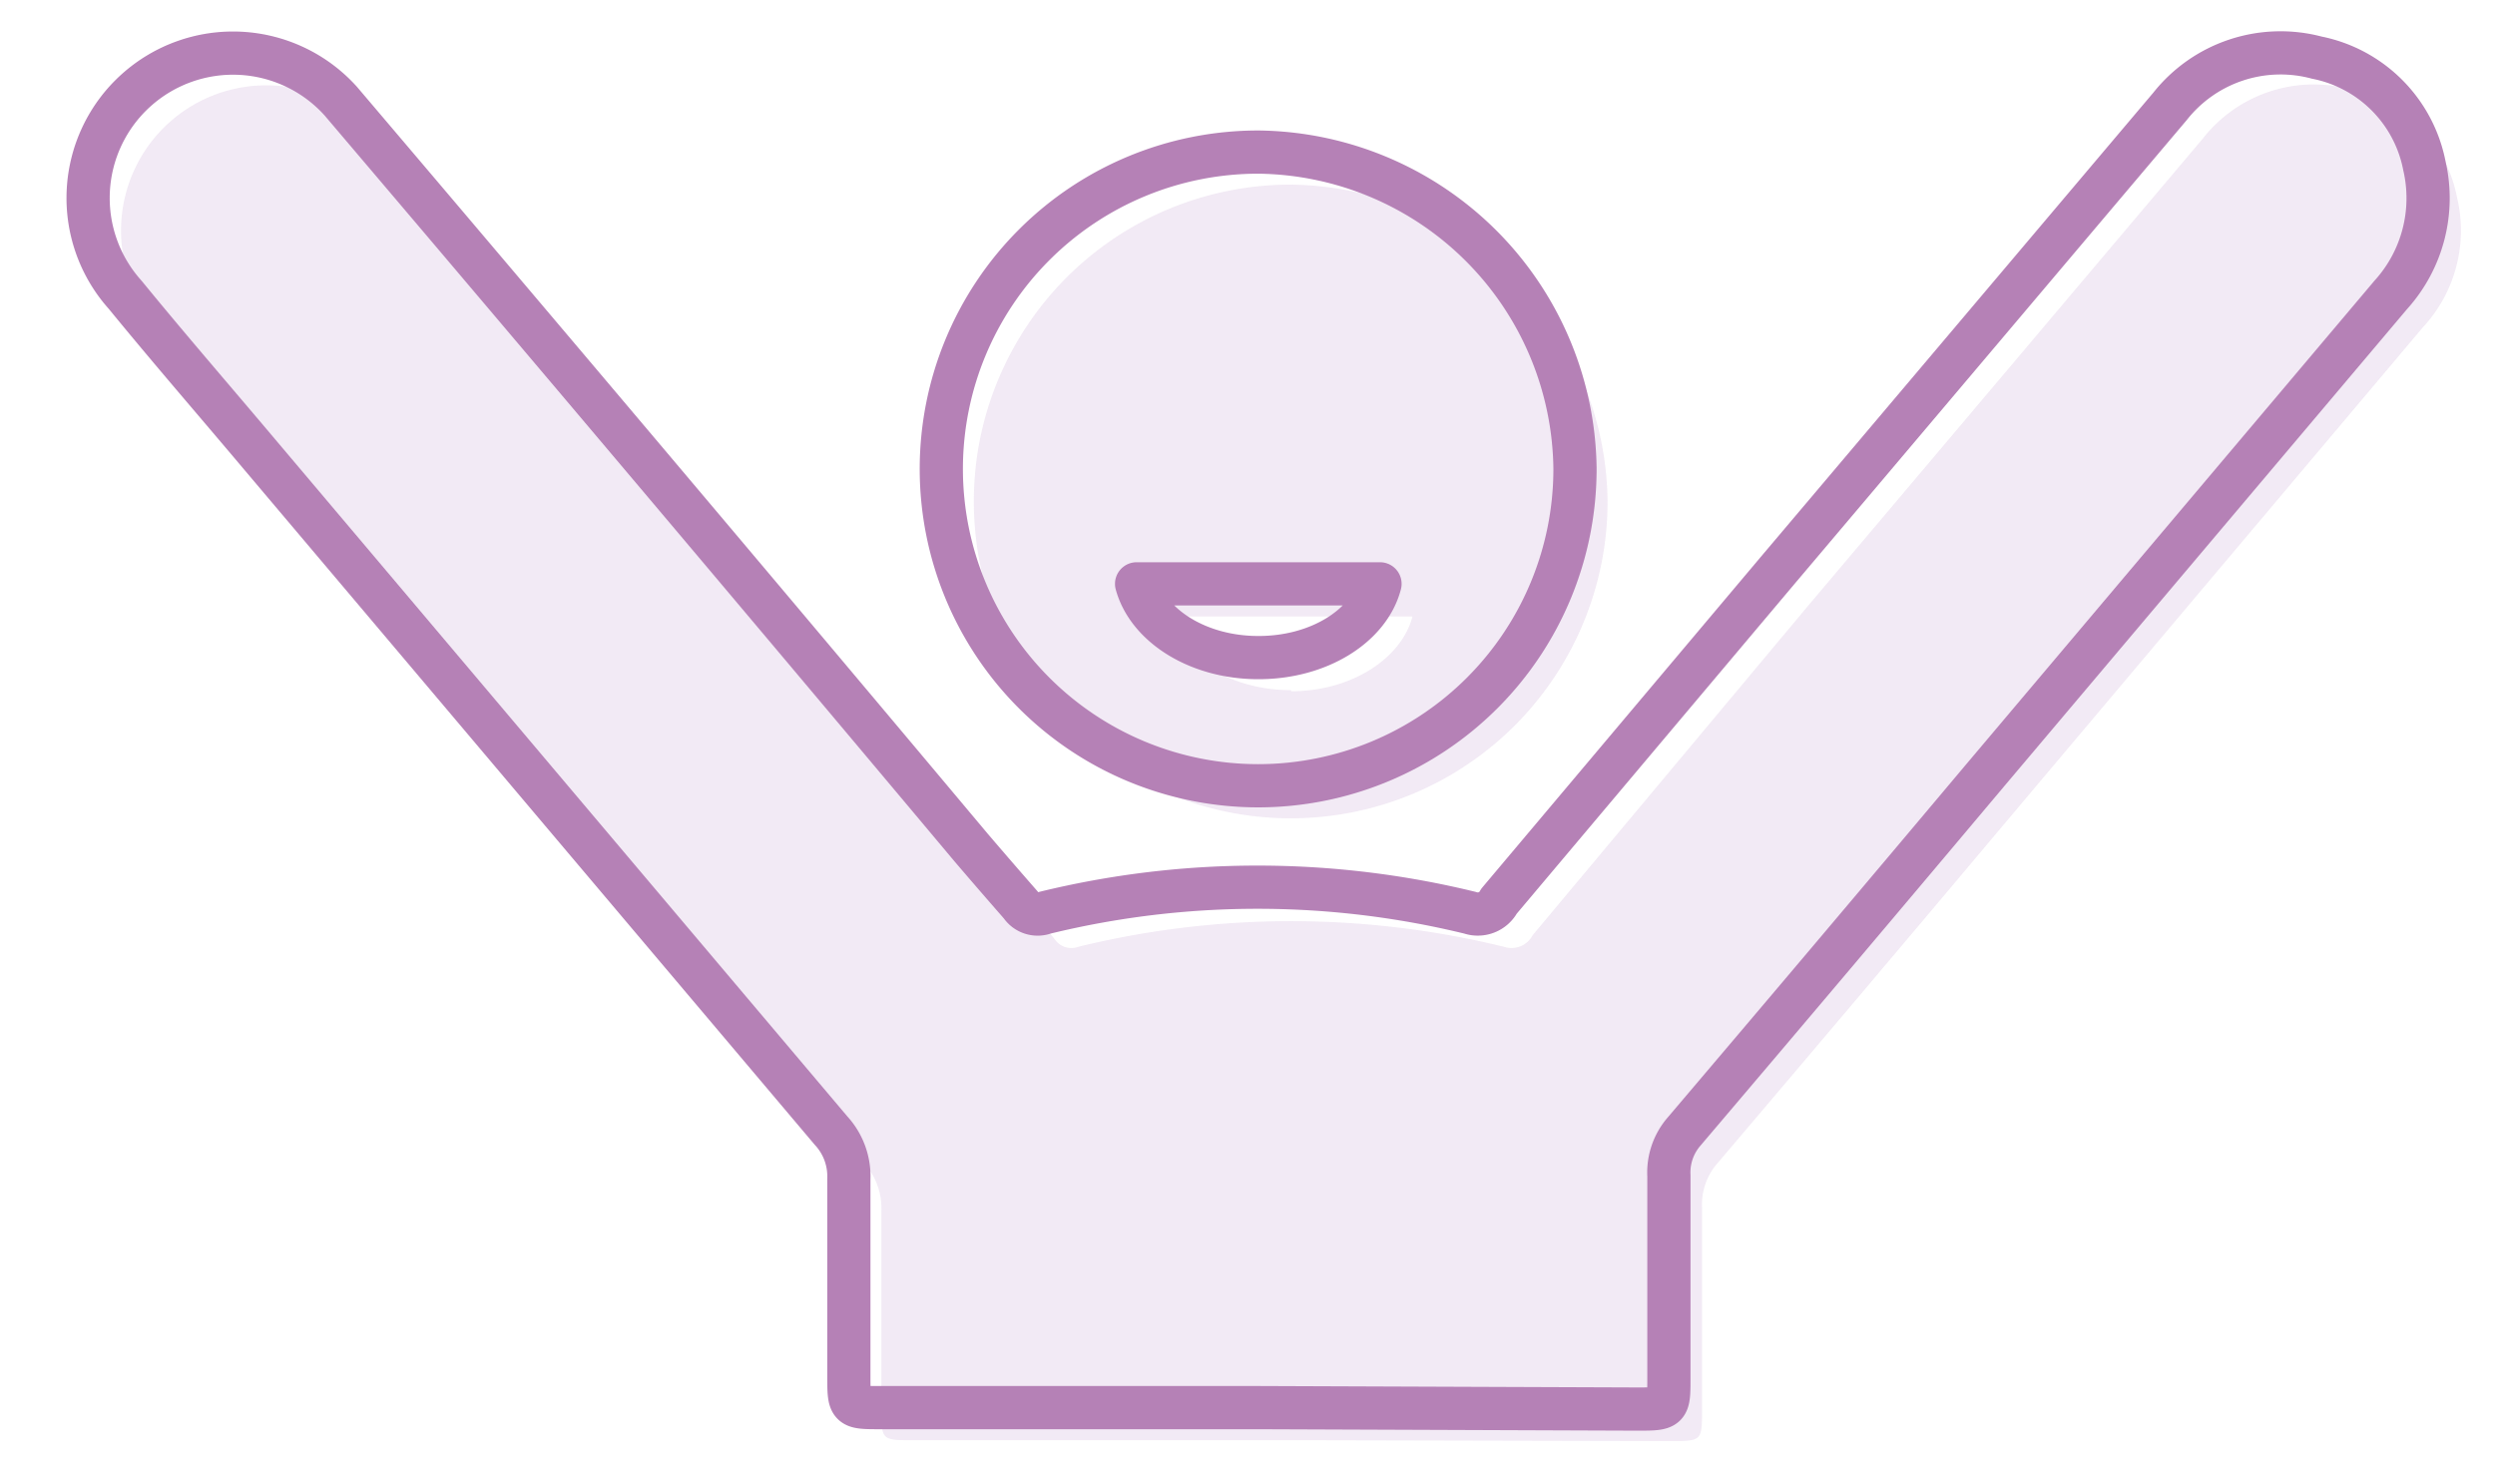
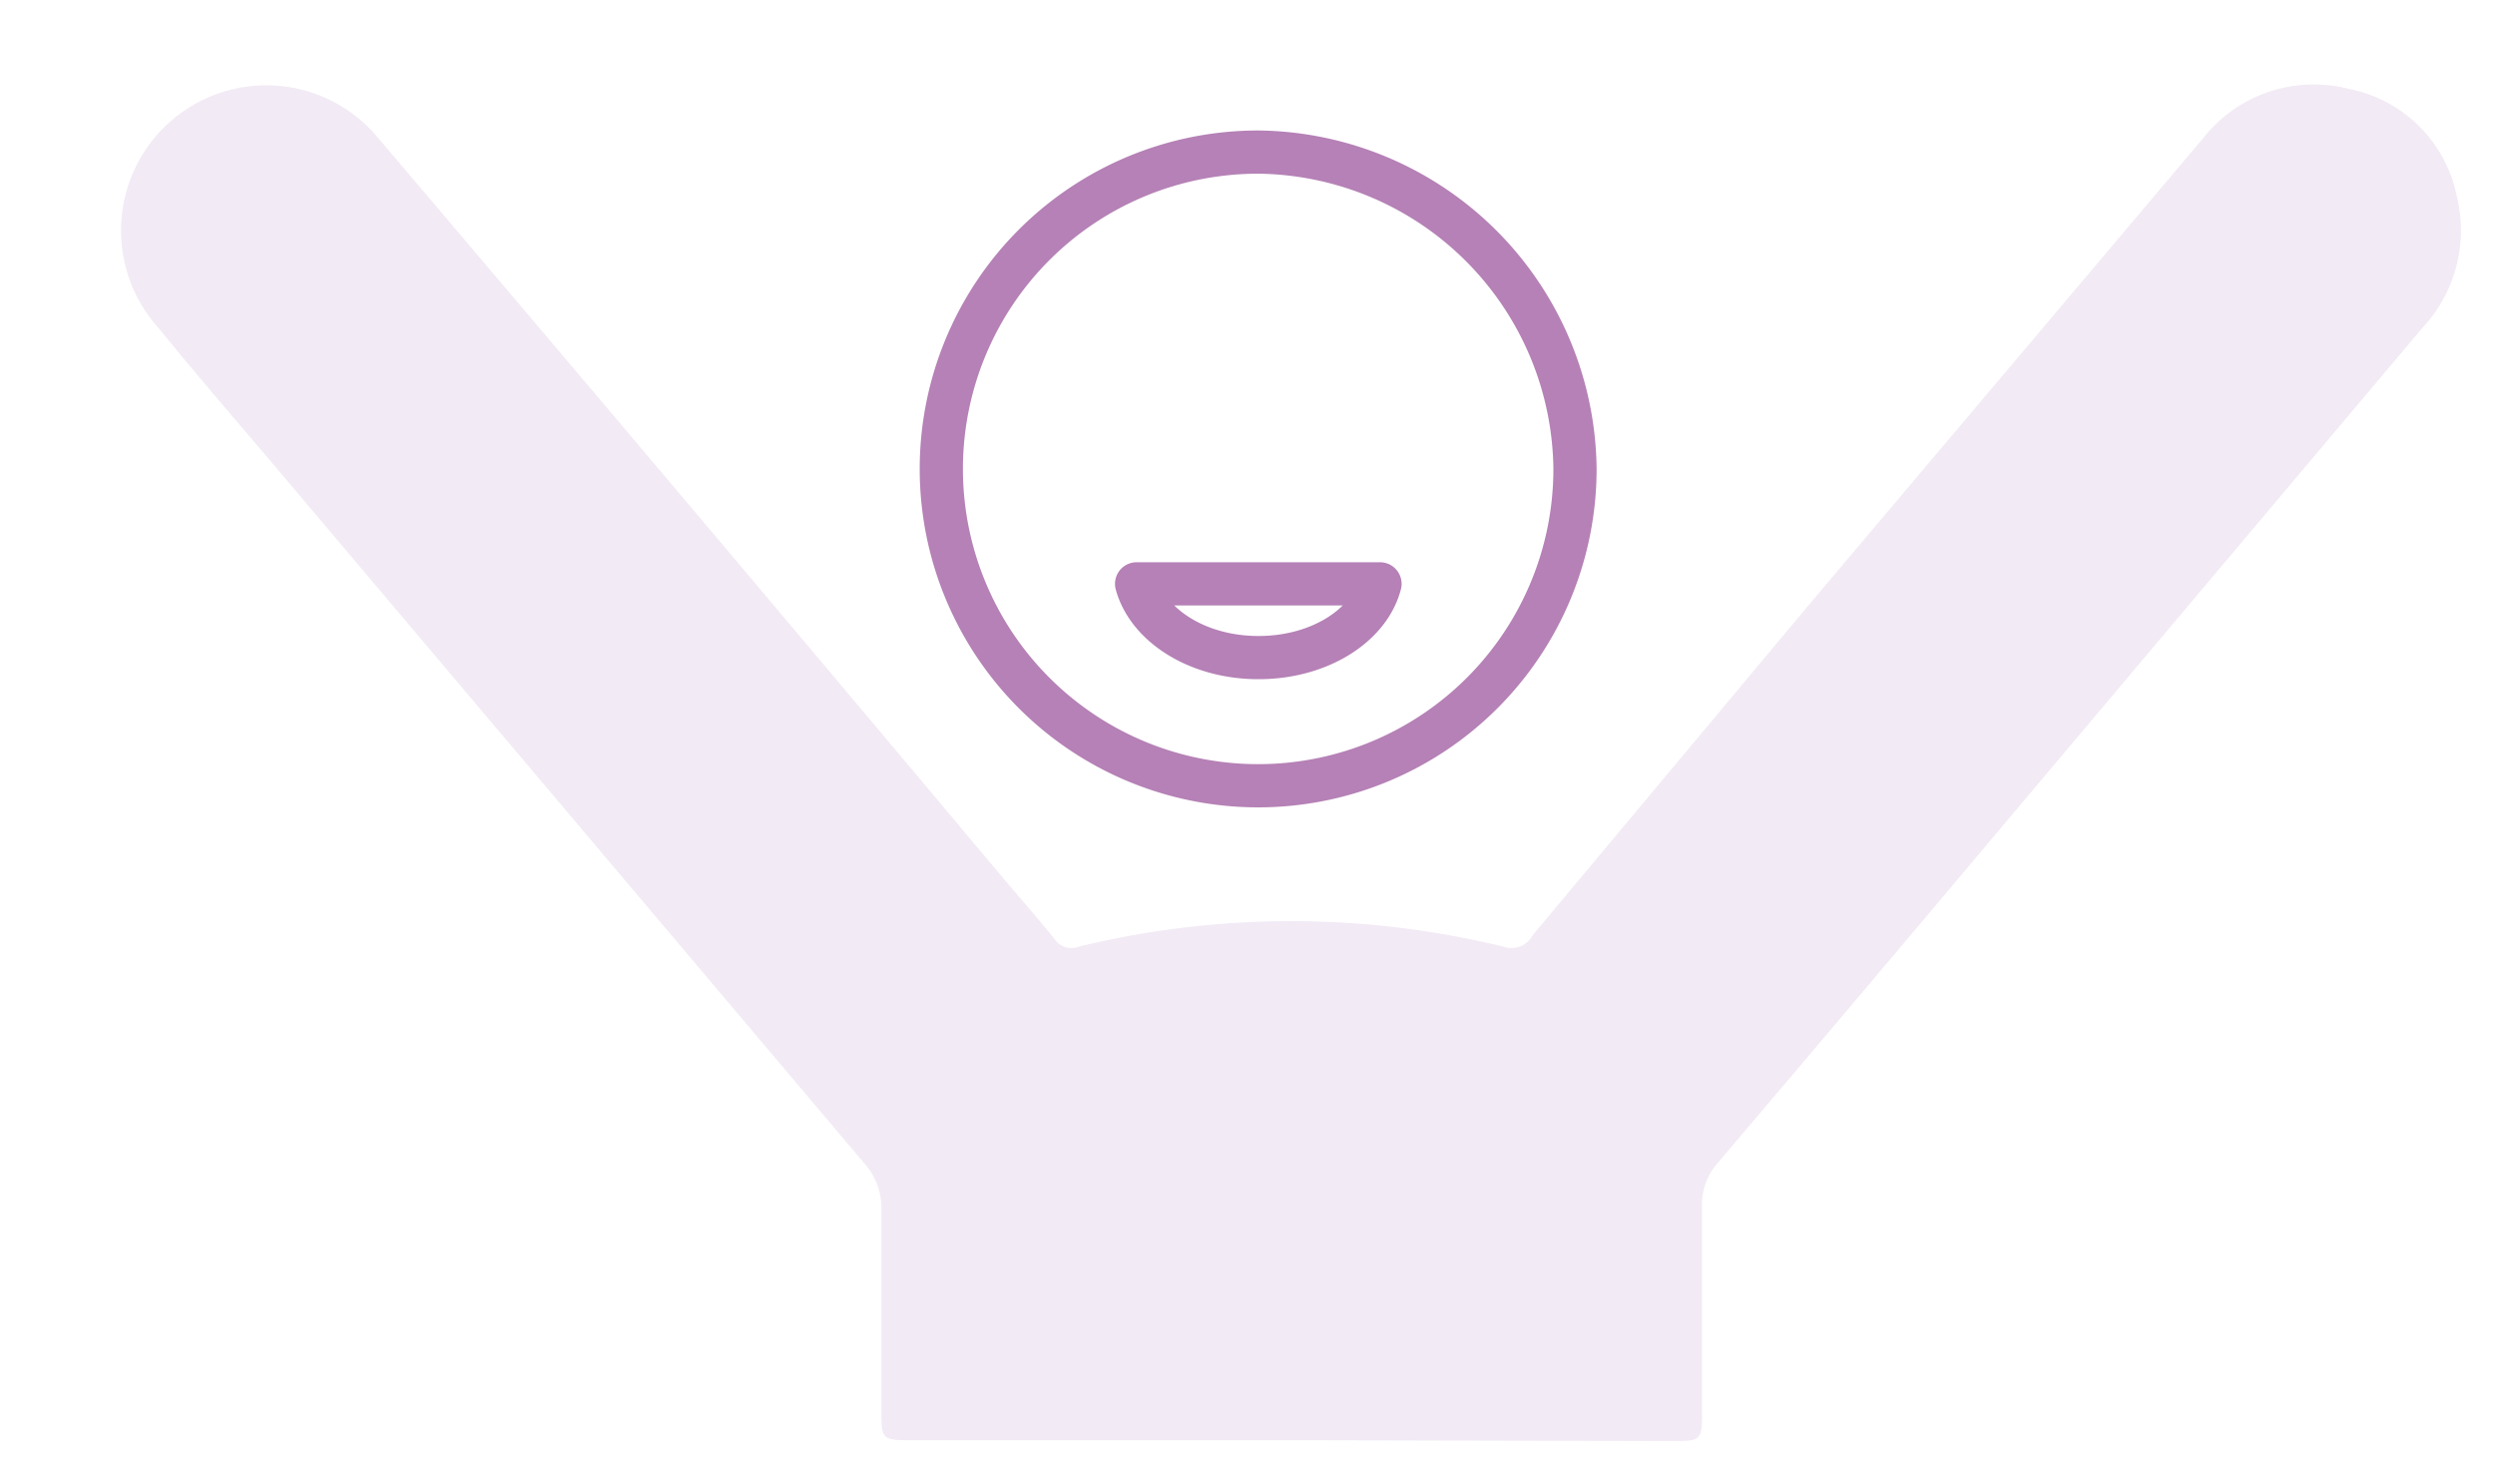
<svg xmlns="http://www.w3.org/2000/svg" viewBox="0 0 86.62 51.52">
  <defs>
    <style>
      .cls-1 {
        opacity: 0.9;
      }

      .cls-2 {
        opacity: 0.5;
      }

      .cls-3 {
        fill: #e1cfe7;
      }

      .cls-4 {
        fill: none;
        stroke: #ad73ae;
        stroke-linecap: round;
        stroke-linejoin: round;
        stroke-width: 1.5px;
      }
    </style>
  </defs>
  <g id="Capa_1" data-name="Capa 1">
    <g class="cls-1">
      <g class="cls-2">
        <path class="cls-3" d="M44.85,50H31.7c-1.1,0-1.1,0-1.1-1.13,0-2.27,0-4.54,0-6.81A2.34,2.34,0,0,0,30,40.38L10.14,16.89C8.59,15.05,7,13.23,5.49,11.37A5,5,0,1,1,13,4.64q11,12.94,21.88,25.91c.58.68,1.17,1.36,1.73,2.05a.7.7,0,0,0,.83.27,31.13,31.13,0,0,1,14.77,0,.83.83,0,0,0,1-.4L62.8,21,76.47,4.82a4.89,4.89,0,0,1,5.09-1.73A4.75,4.75,0,0,1,85.3,6.85a4.94,4.94,0,0,1-1.19,4.52L70,28.11q-5.17,6.15-10.37,12.27a2.17,2.17,0,0,0-.54,1.55c0,2.32,0,4.65,0,7,0,1.09,0,1.1-1.09,1.1Z" />
-         <path class="cls-3" d="M44.81,6.41a11,11,0,1,0,11,11A11.12,11.12,0,0,0,44.81,6.41Zm0,17.55c-2.08,0-3.82-1.1-4.22-2.56h8.45C48.66,22.86,46.92,24,44.83,24Z" />
      </g>
      <g>
-         <path class="cls-4" d="M43.72,48.87H30.57c-1.1,0-1.1,0-1.1-1.13,0-2.27,0-4.54,0-6.81a2.34,2.34,0,0,0-.62-1.68L9,15.76c-1.55-1.84-3.13-3.66-4.65-5.52a5,5,0,1,1,7.48-6.73q11,12.94,21.88,25.91c.58.68,1.17,1.36,1.73,2a.7.7,0,0,0,.83.27,31.13,31.13,0,0,1,14.77,0,.83.83,0,0,0,1-.4l9.67-11.48L75.34,3.69A4.89,4.89,0,0,1,80.43,2a4.75,4.75,0,0,1,3.74,3.76A5,5,0,0,1,83,10.24L68.85,27q-5.17,6.15-10.37,12.27a2.17,2.17,0,0,0-.54,1.55c0,2.32,0,4.65,0,7,0,1.09,0,1.1-1.09,1.1Z" />
        <path class="cls-4" d="M43.68,5.28a11,11,0,1,0,11,11A11.12,11.12,0,0,0,43.68,5.28Zm0,17.55c-2.08,0-3.82-1.1-4.22-2.56h8.45C47.53,21.73,45.79,22.83,43.7,22.83Z" />
      </g>
    </g>
  </g>
</svg>